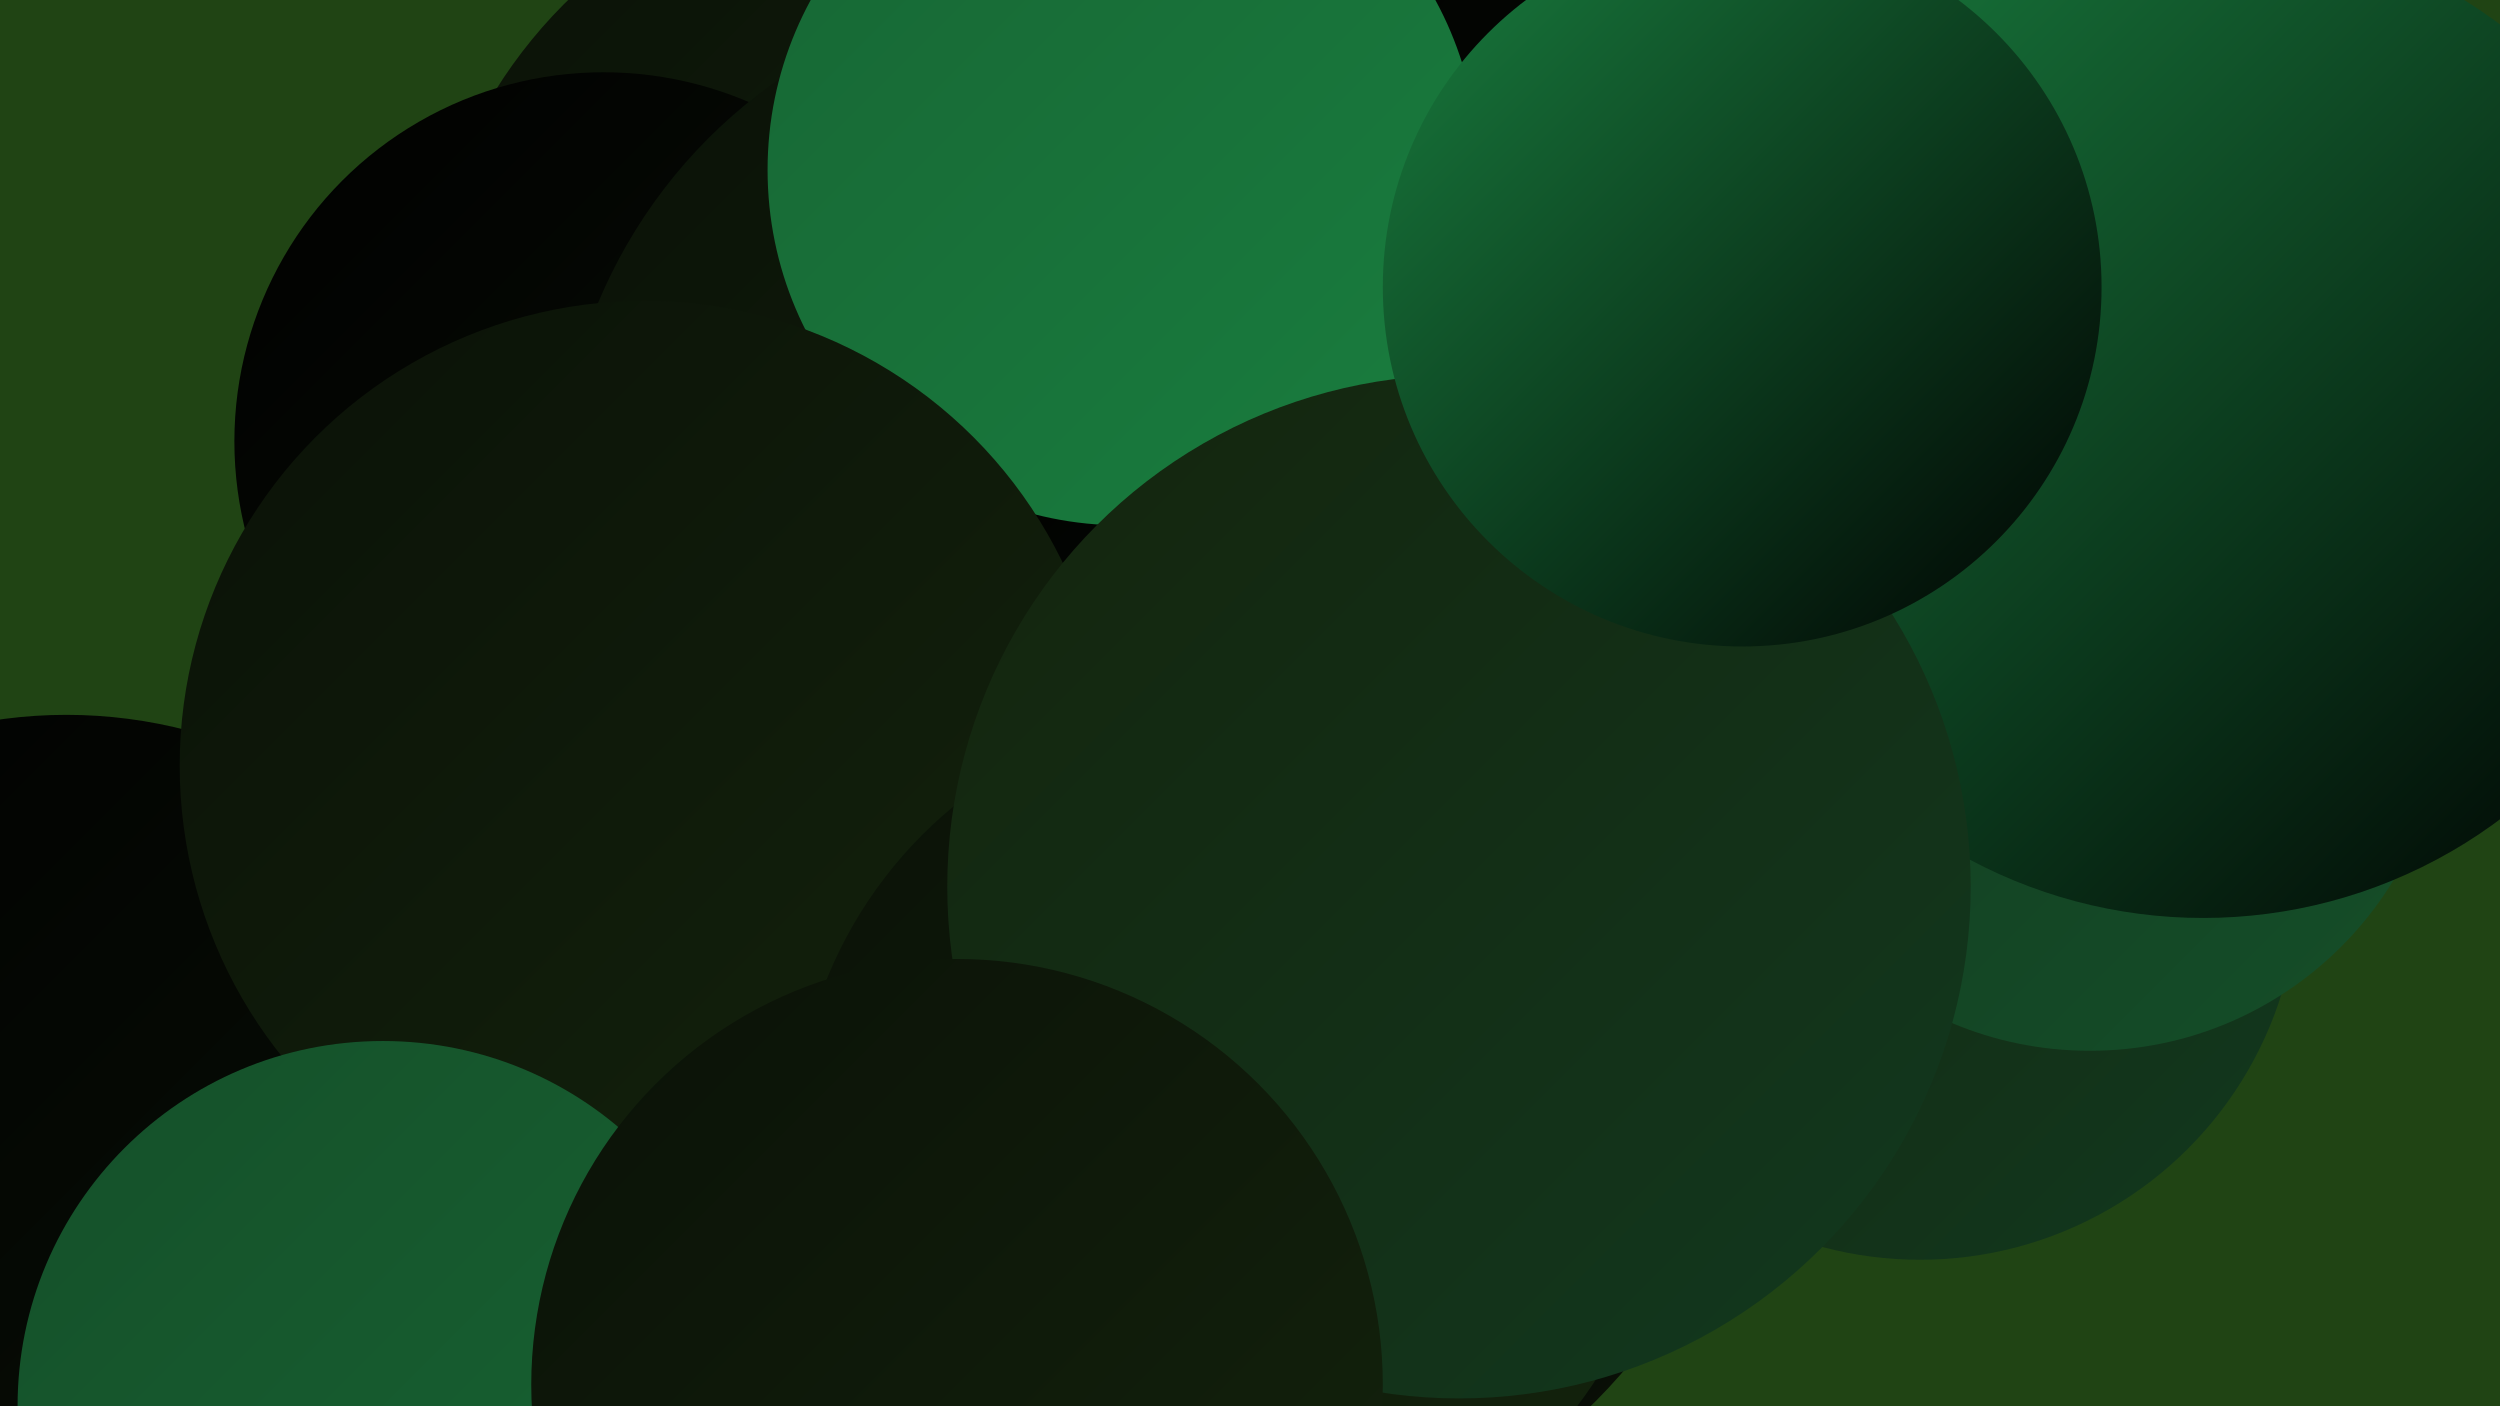
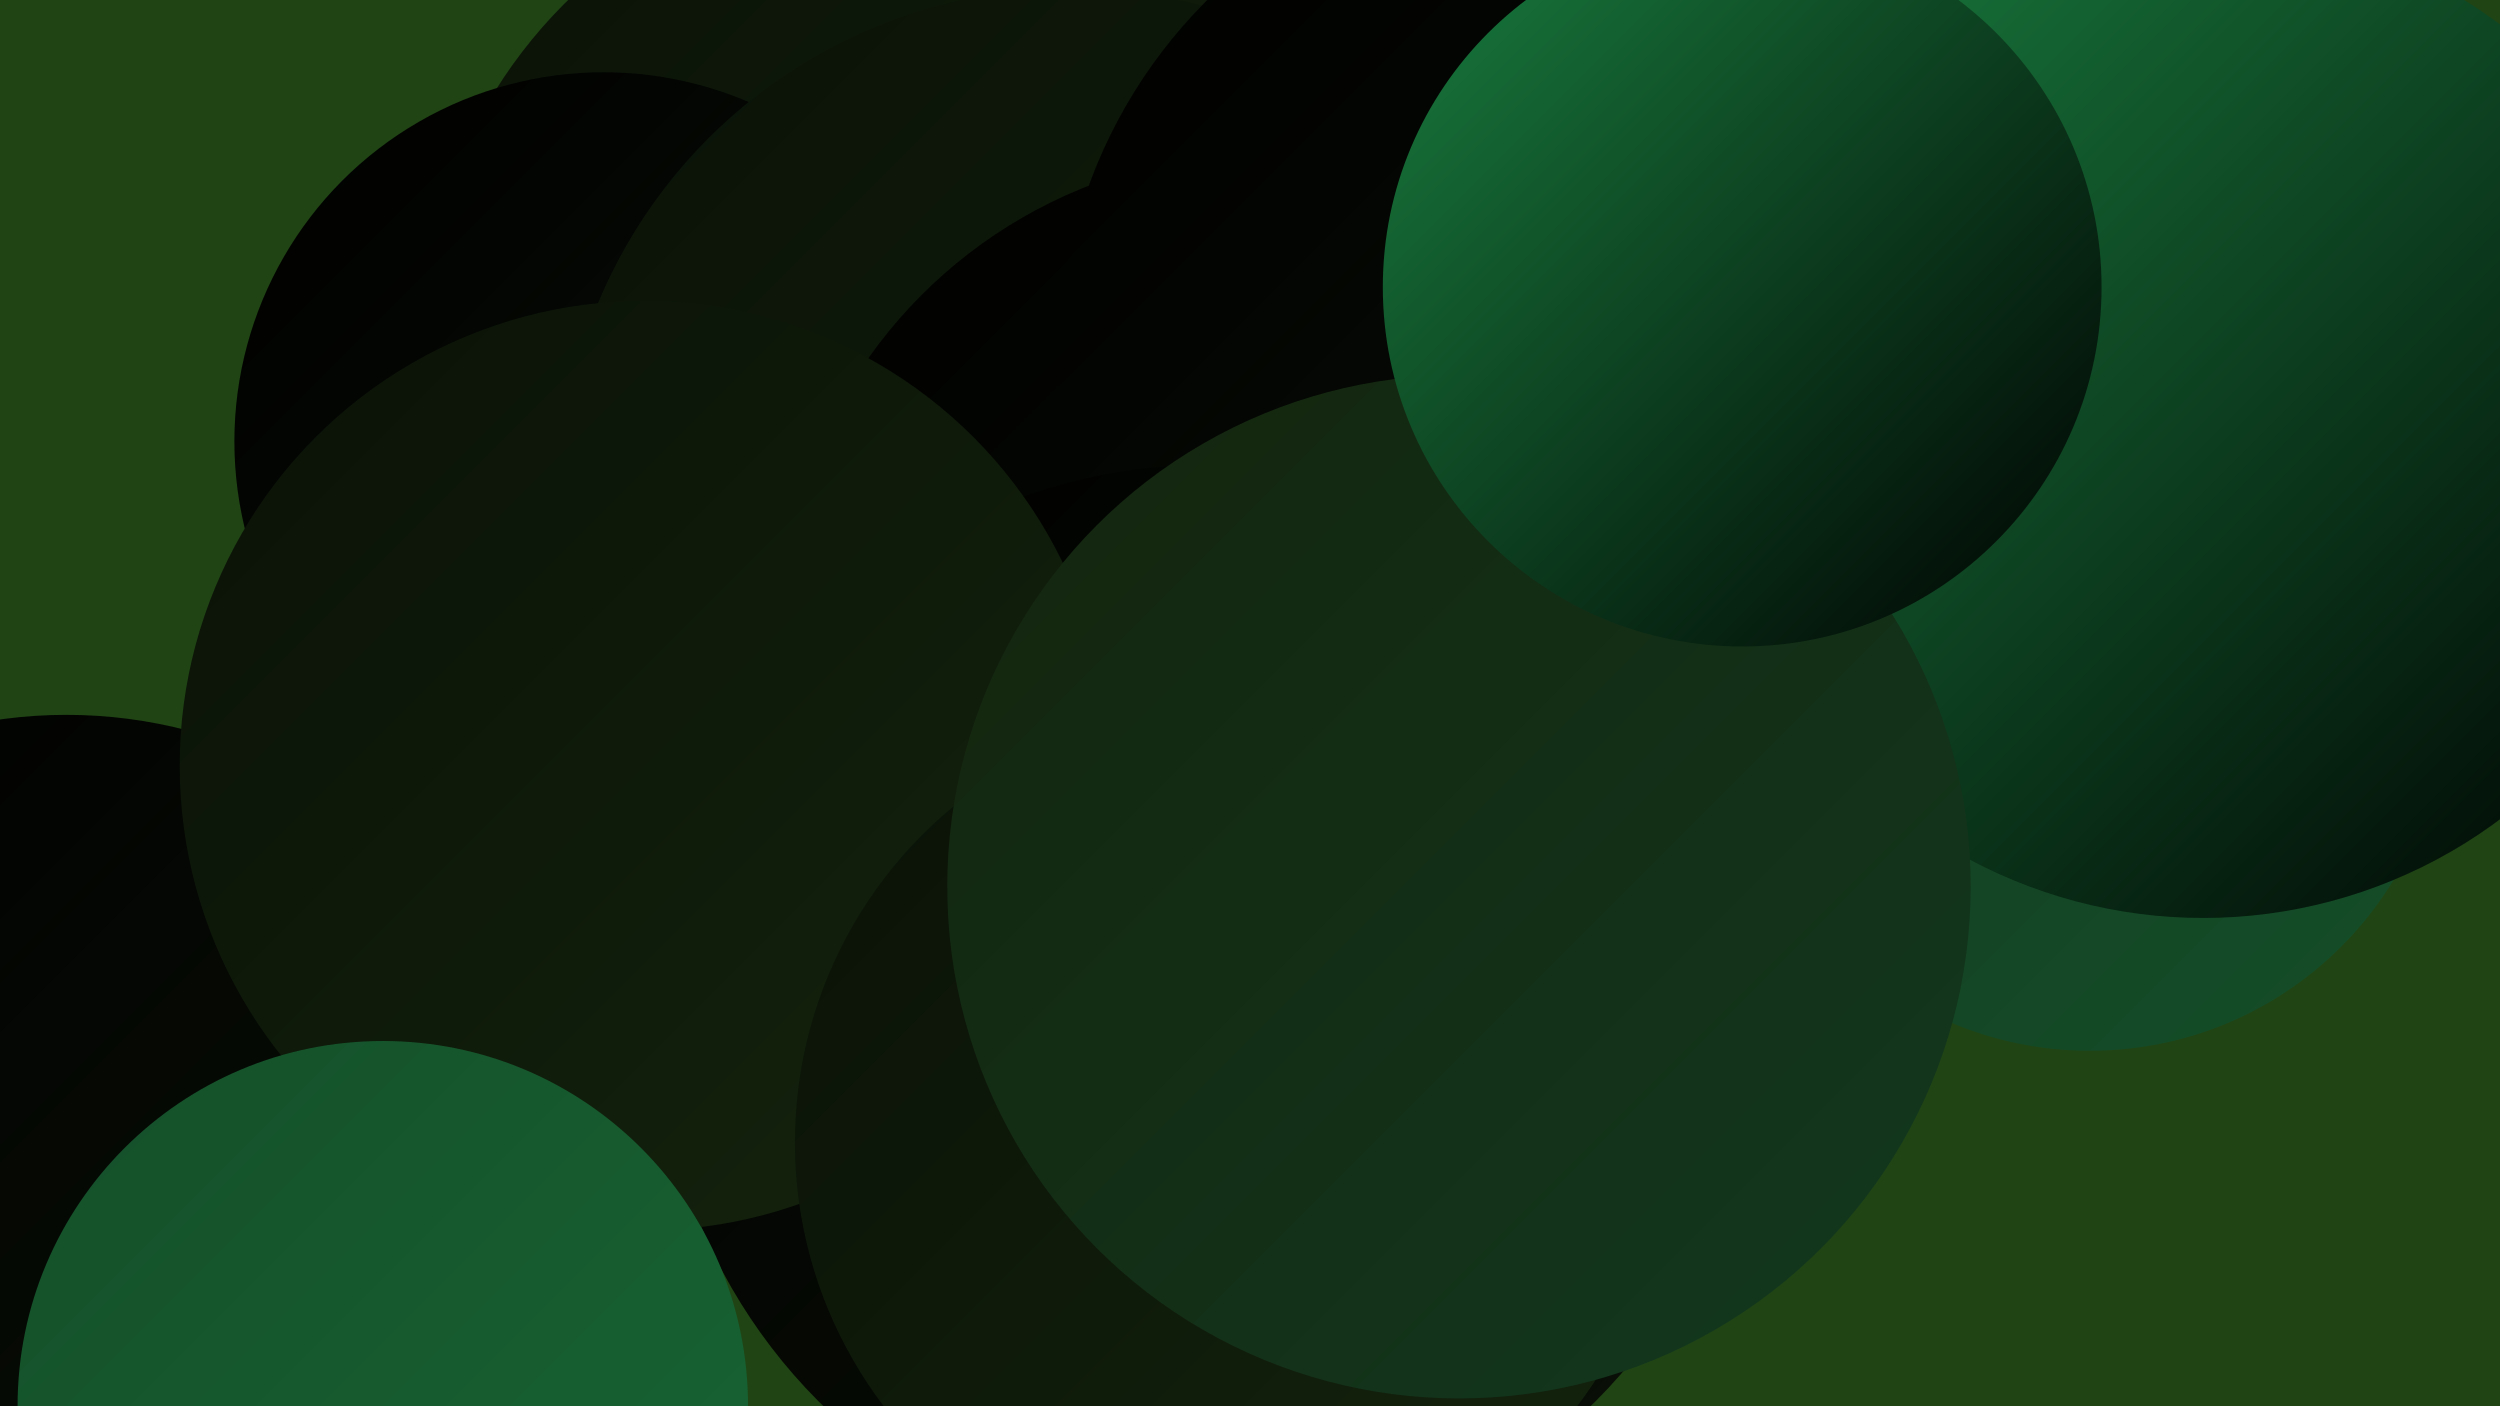
<svg xmlns="http://www.w3.org/2000/svg" width="1280" height="720">
  <defs>
    <linearGradient id="grad0" x1="0%" y1="0%" x2="100%" y2="100%">
      <stop offset="0%" style="stop-color:#000000;stop-opacity:1" />
      <stop offset="100%" style="stop-color:#0a1107;stop-opacity:1" />
    </linearGradient>
    <linearGradient id="grad1" x1="0%" y1="0%" x2="100%" y2="100%">
      <stop offset="0%" style="stop-color:#0a1107;stop-opacity:1" />
      <stop offset="100%" style="stop-color:#14240d;stop-opacity:1" />
    </linearGradient>
    <linearGradient id="grad2" x1="0%" y1="0%" x2="100%" y2="100%">
      <stop offset="0%" style="stop-color:#14240d;stop-opacity:1" />
      <stop offset="100%" style="stop-color:#12391f;stop-opacity:1" />
    </linearGradient>
    <linearGradient id="grad3" x1="0%" y1="0%" x2="100%" y2="100%">
      <stop offset="0%" style="stop-color:#12391f;stop-opacity:1" />
      <stop offset="100%" style="stop-color:#154f29;stop-opacity:1" />
    </linearGradient>
    <linearGradient id="grad4" x1="0%" y1="0%" x2="100%" y2="100%">
      <stop offset="0%" style="stop-color:#154f29;stop-opacity:1" />
      <stop offset="100%" style="stop-color:#176634;stop-opacity:1" />
    </linearGradient>
    <linearGradient id="grad5" x1="0%" y1="0%" x2="100%" y2="100%">
      <stop offset="0%" style="stop-color:#176634;stop-opacity:1" />
      <stop offset="100%" style="stop-color:#197e3f;stop-opacity:1" />
    </linearGradient>
    <linearGradient id="grad6" x1="0%" y1="0%" x2="100%" y2="100%">
      <stop offset="0%" style="stop-color:#197e3f;stop-opacity:1" />
      <stop offset="100%" style="stop-color:#000000;stop-opacity:1" />
    </linearGradient>
  </defs>
  <rect width="1280" height="720" fill="#204414" />
  <circle cx="570" cy="365" r="225" fill="url(#grad5)" />
  <circle cx="87" cy="597" r="221" fill="url(#grad5)" />
-   <circle cx="983" cy="451" r="194" fill="url(#grad2)" />
  <circle cx="465" cy="178" r="249" fill="url(#grad1)" />
  <circle cx="1070" cy="356" r="182" fill="url(#grad3)" />
  <circle cx="309" cy="226" r="189" fill="url(#grad0)" />
  <circle cx="34" cy="611" r="245" fill="url(#grad0)" />
  <circle cx="548" cy="256" r="262" fill="url(#grad1)" />
  <circle cx="989" cy="156" r="279" fill="url(#grad4)" />
  <circle cx="648" cy="327" r="249" fill="url(#grad0)" />
  <circle cx="800" cy="183" r="258" fill="url(#grad0)" />
  <circle cx="618" cy="519" r="281" fill="url(#grad0)" />
-   <circle cx="575" cy="87" r="182" fill="url(#grad5)" />
  <circle cx="330" cy="392" r="238" fill="url(#grad1)" />
  <circle cx="1128" cy="216" r="254" fill="url(#grad6)" />
  <circle cx="196" cy="720" r="187" fill="url(#grad4)" />
  <circle cx="630" cy="585" r="223" fill="url(#grad1)" />
  <circle cx="747" cy="454" r="262" fill="url(#grad2)" />
-   <circle cx="490" cy="709" r="218" fill="url(#grad1)" />
  <circle cx="892" cy="147" r="184" fill="url(#grad6)" />
</svg>